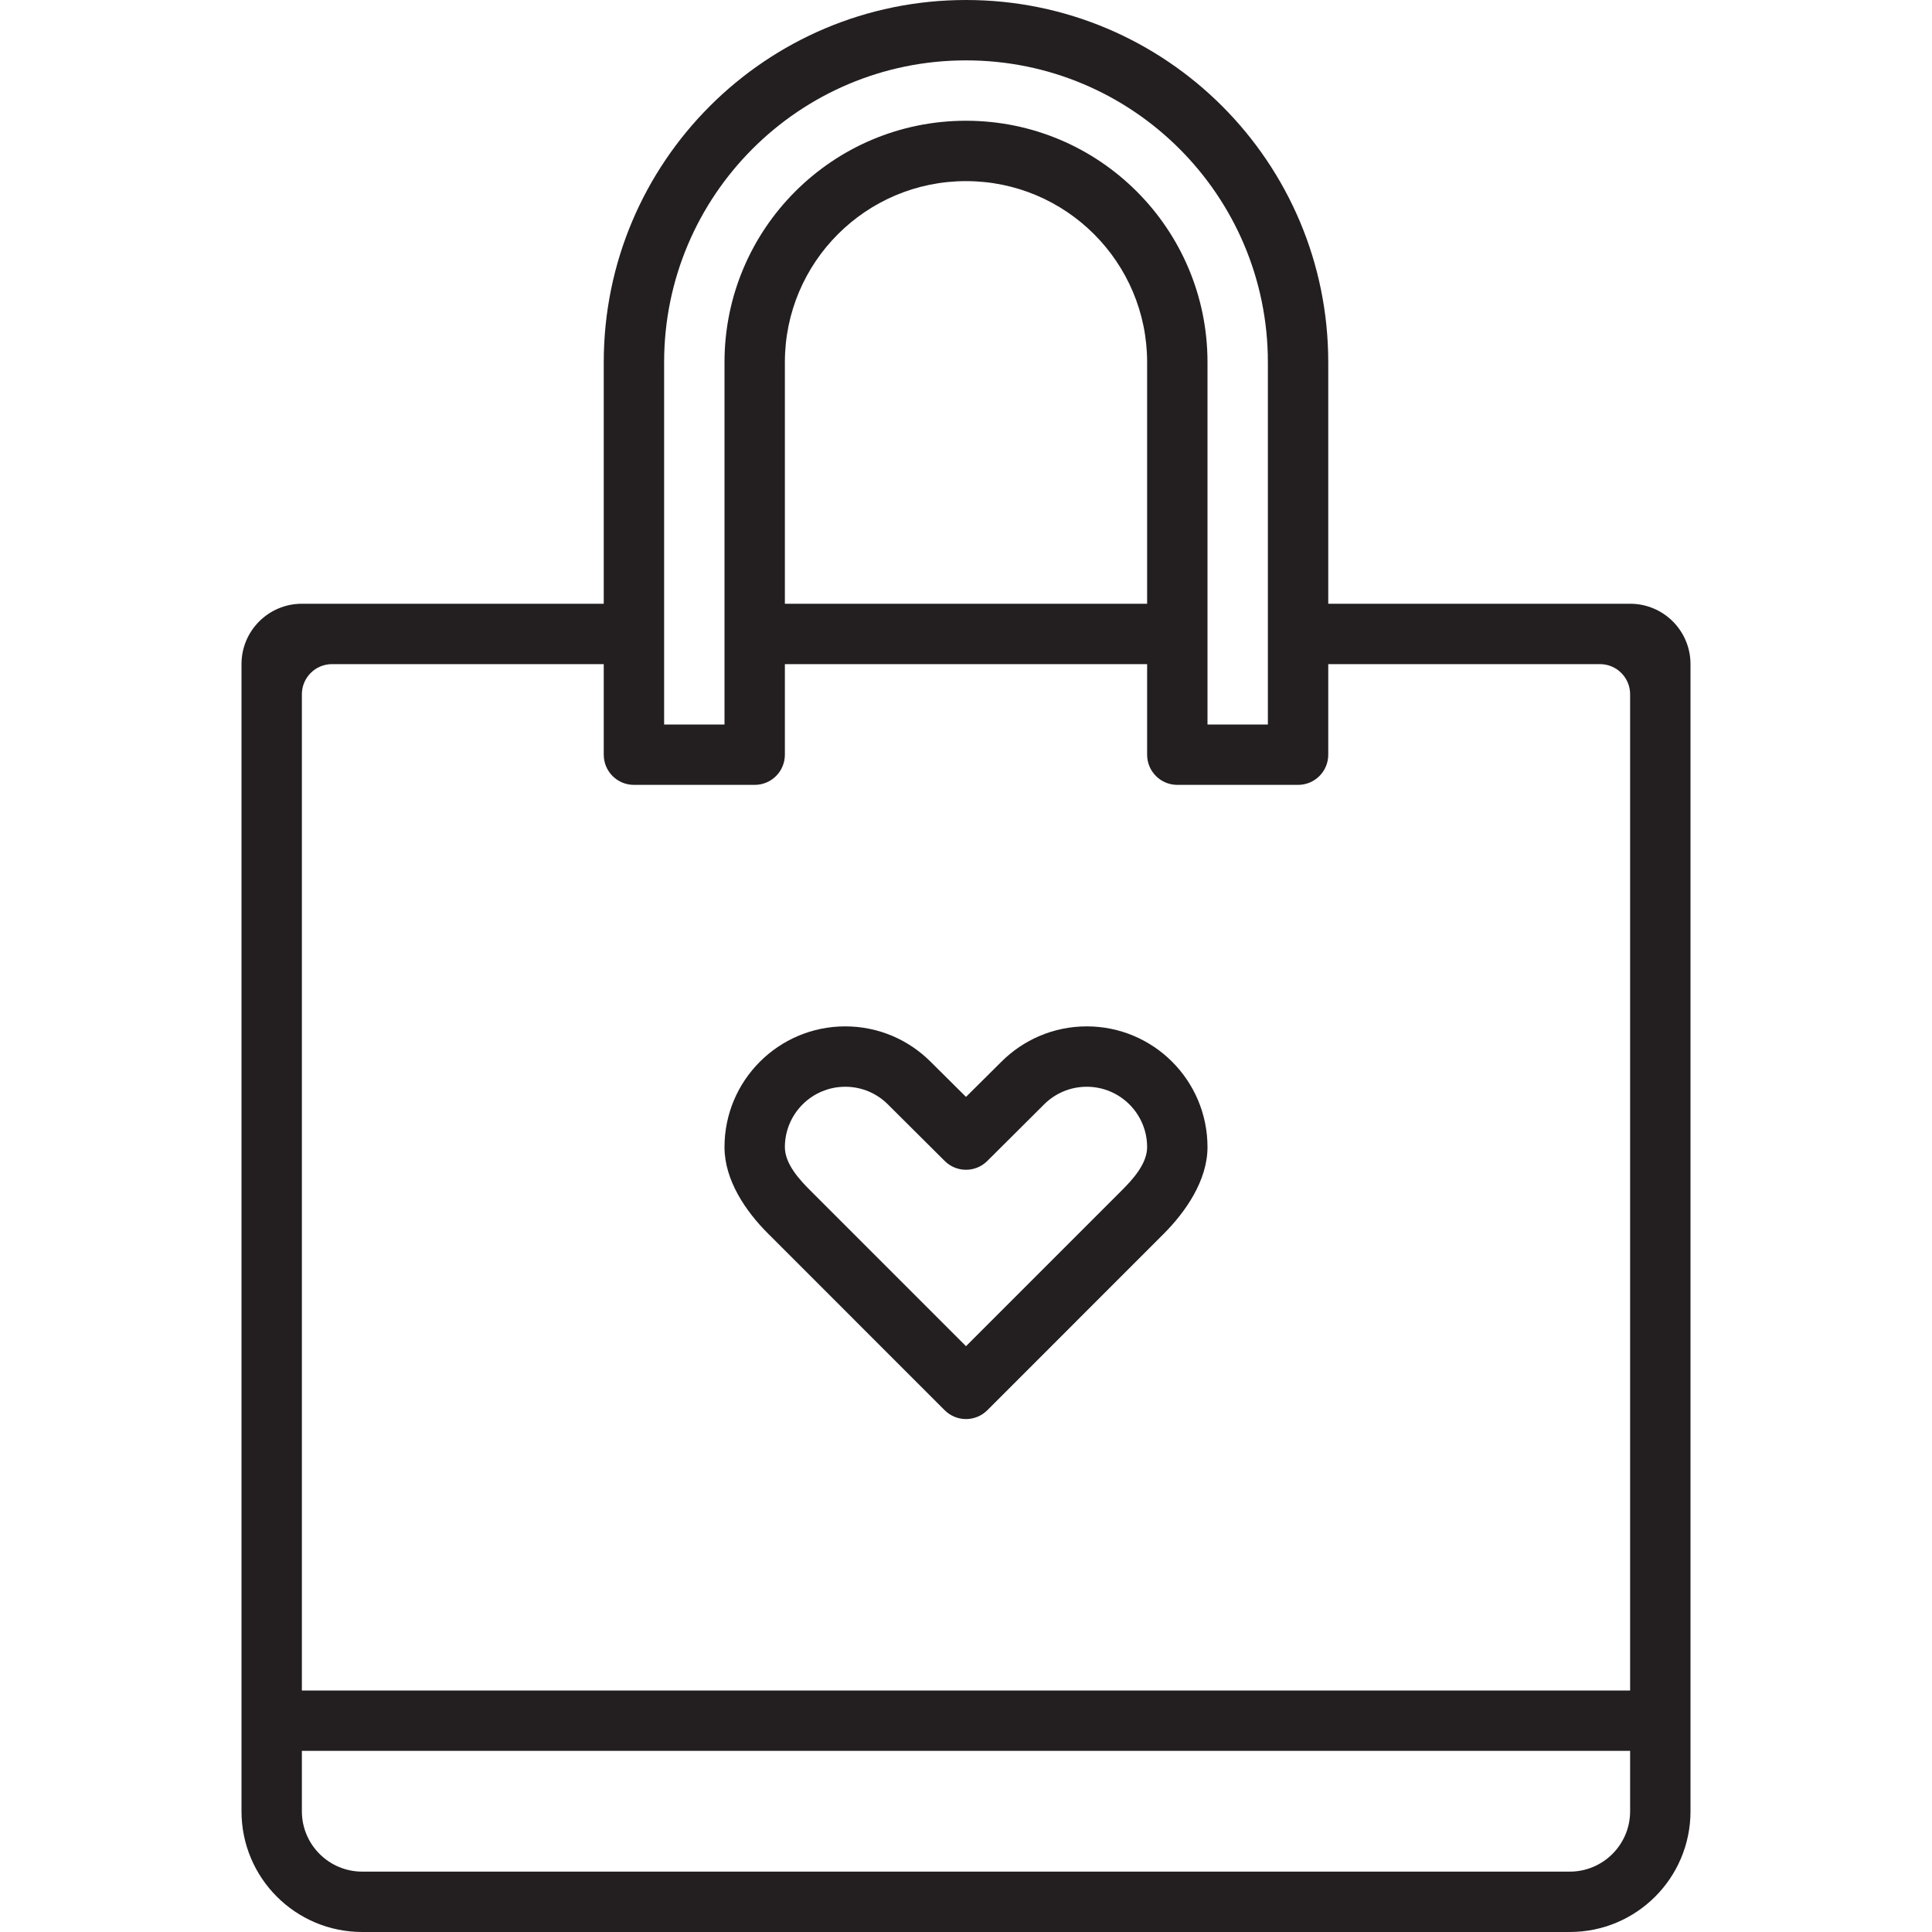
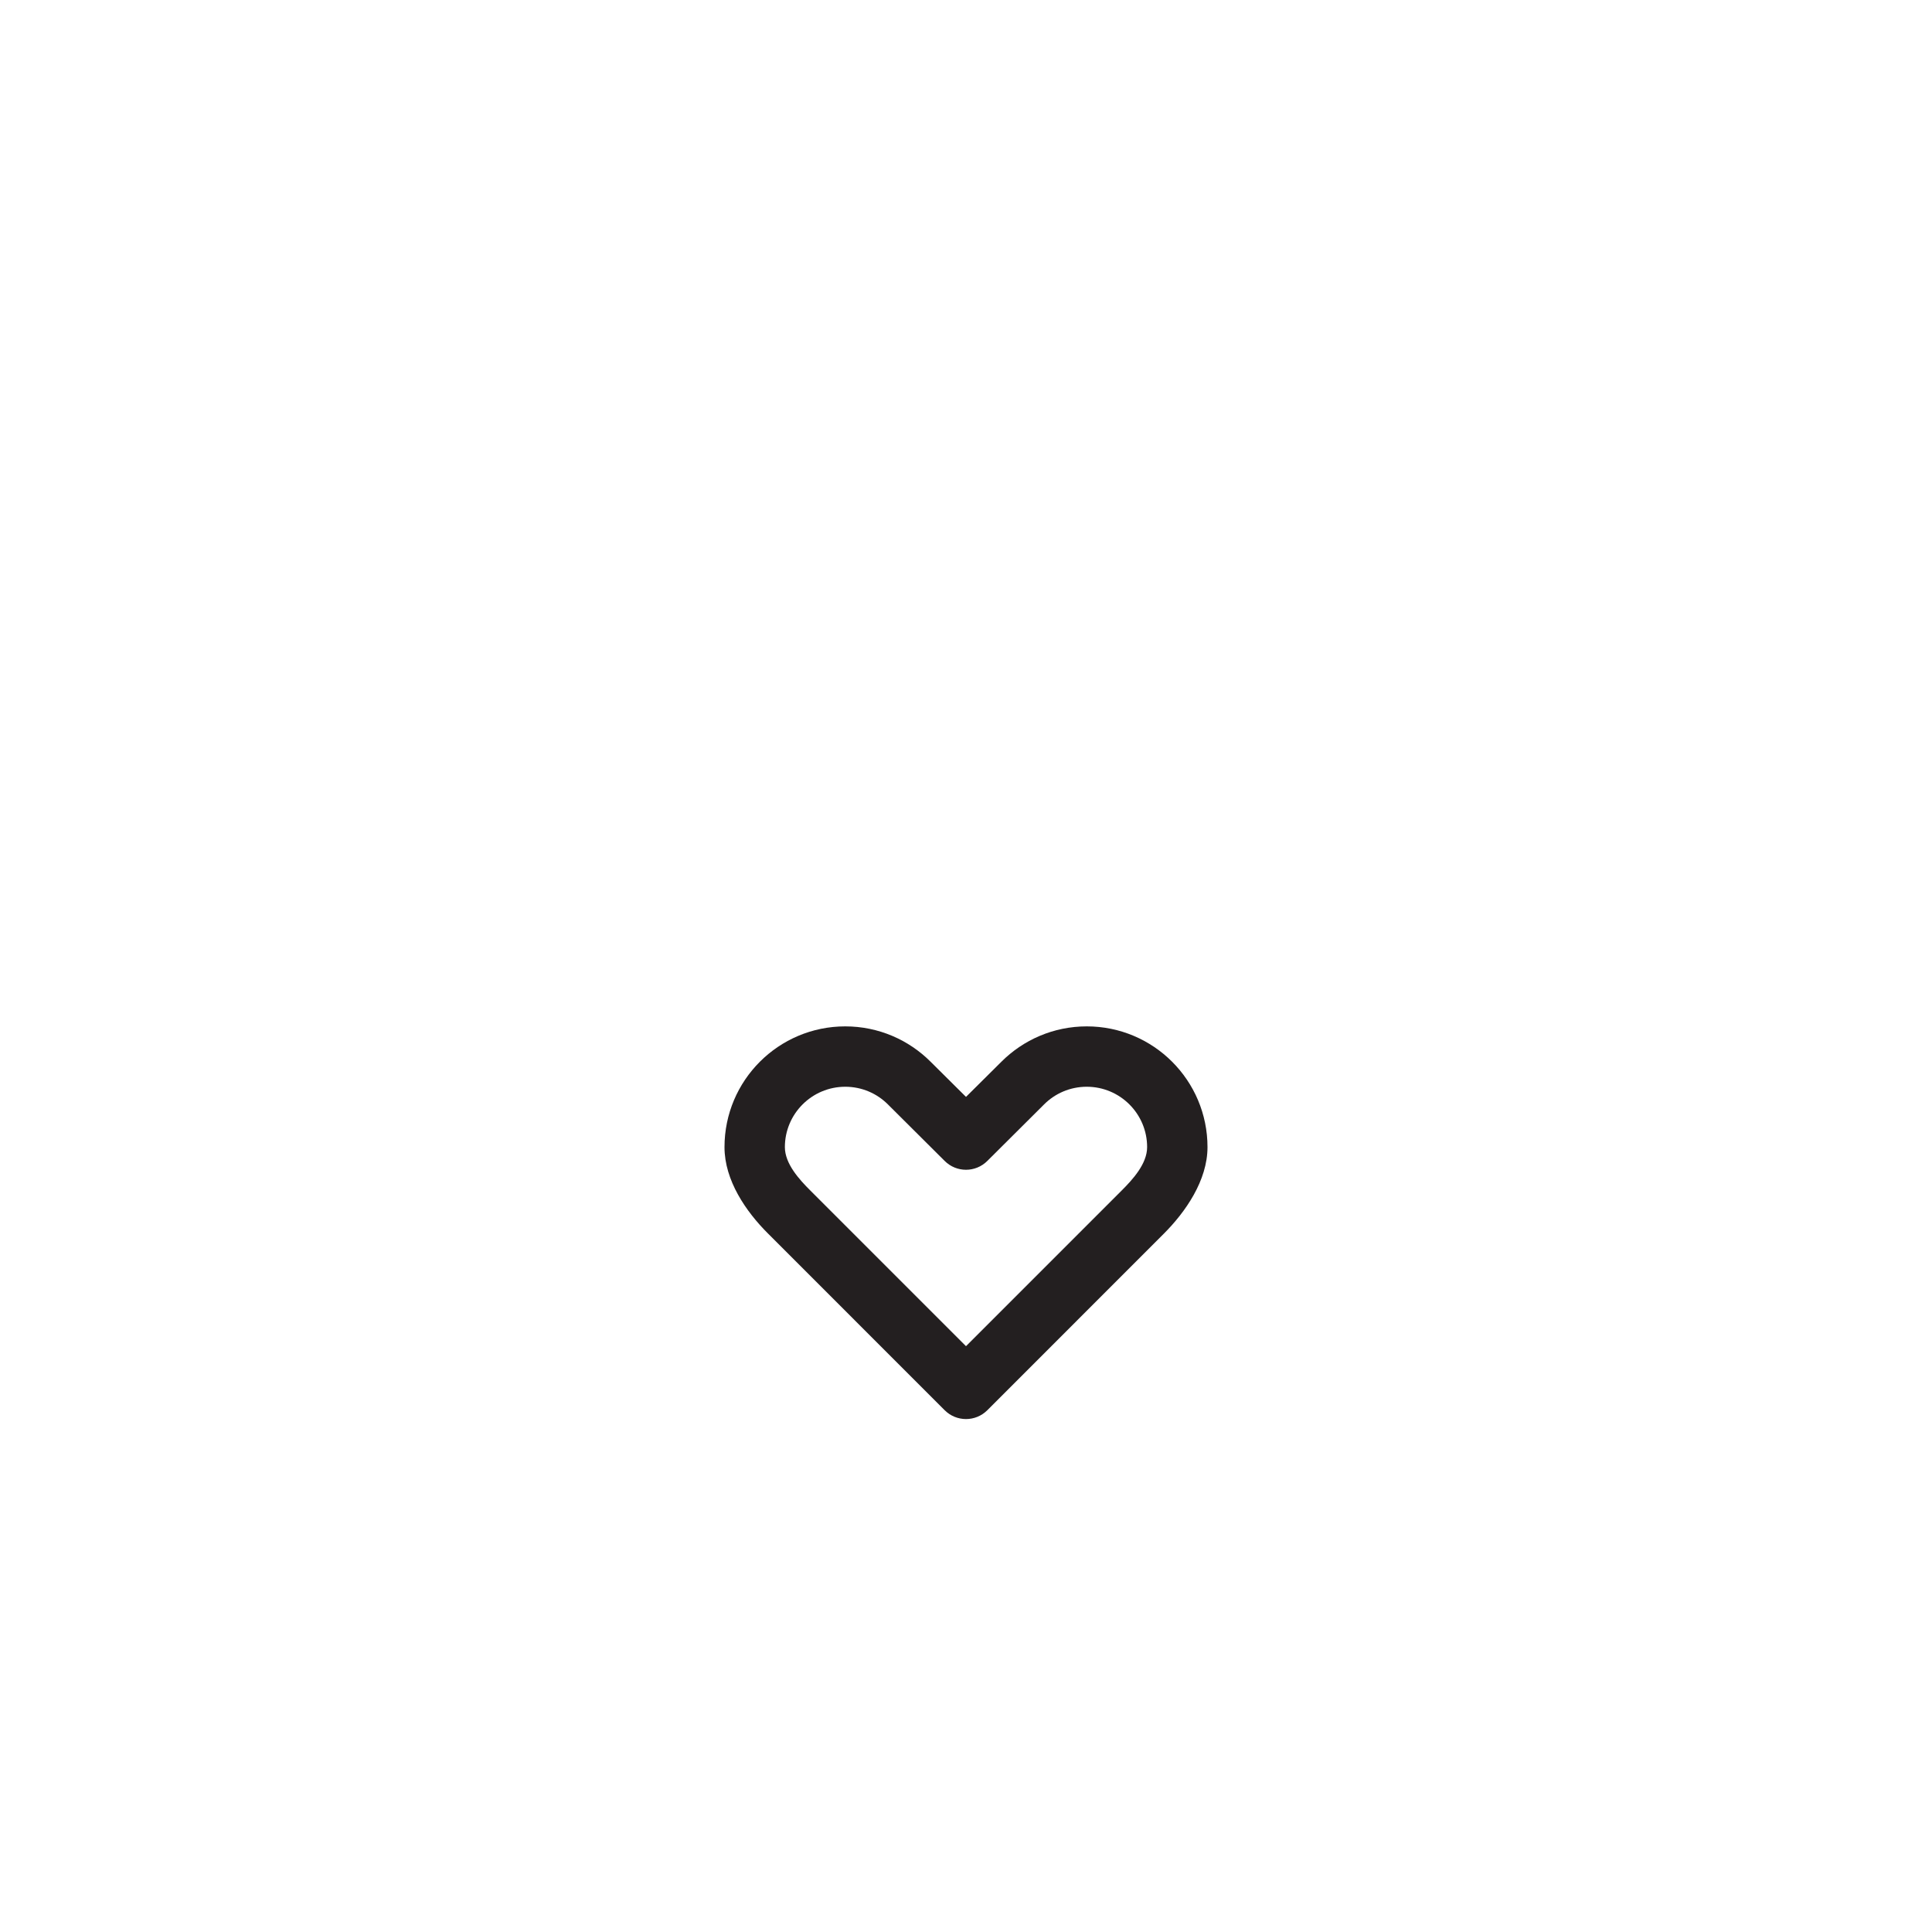
<svg xmlns="http://www.w3.org/2000/svg" id="Layer_1" width="800px" height="800px" viewBox="0 0 64 64" xml:space="preserve">
  <g>
-     <path fill="#231F20" d="M54,20H44v-8c0-6.627-5.373-12-12-12S20,5.373,20,12v8H10c-1.105,0-2,0.895-2,2v38c0,2.211,1.789,4,4,4h40 c2.211,0,4-1.789,4-4V22C56,20.895,55.105,20,54,20z M22,12c0-5.522,4.478-10,10-10s10,4.478,10,10v12h-2V12c0-4.418-3.582-8-8-8 s-8,3.582-8,8v12h-2V12z M38,12v8H26v-8c0-3.313,2.687-6,6-6S38,8.687,38,12z M54,60c0,1.104-0.896,2-2,2H12c-1.104,0-2-0.896-2-2 v-2h44V60z M54,56H10V23c0-0.553,0.447-1,1-1h9v3c0,0.553,0.447,1,1,1h4c0.553,0,1-0.447,1-1v-3h12v3c0,0.553,0.447,1,1,1h4 c0.553,0,1-0.447,1-1v-3h9c0.553,0,1,0.447,1,1V56z" />
    <path fill="#231F20" d="M36,34c-1.104,0-2.104,0.448-2.828,1.172L32,36.336l-1.172-1.164C30.104,34.448,29.104,34,28,34 c-2.209,0-4,1.791-4,4c0,1.104,0.713,2.136,1.438,2.859l5.855,5.856c0.391,0.391,1.023,0.391,1.414,0l5.84-5.841 C39.271,40.151,40,39.104,40,38C40,35.791,38.209,34,36,34z M37.156,39.438L32,44.594l-5.156-5.156C26.481,39.076,26,38.553,26,38 c0-1.104,0.896-2,2-2c0.553,0,1.053,0.224,1.414,0.586l1.879,1.871c0.391,0.391,1.023,0.391,1.414,0l1.879-1.871 C34.947,36.224,35.447,36,36,36c1.104,0,2,0.896,2,2C38,38.553,37.519,39.076,37.156,39.438z" />
  </g>
</svg>